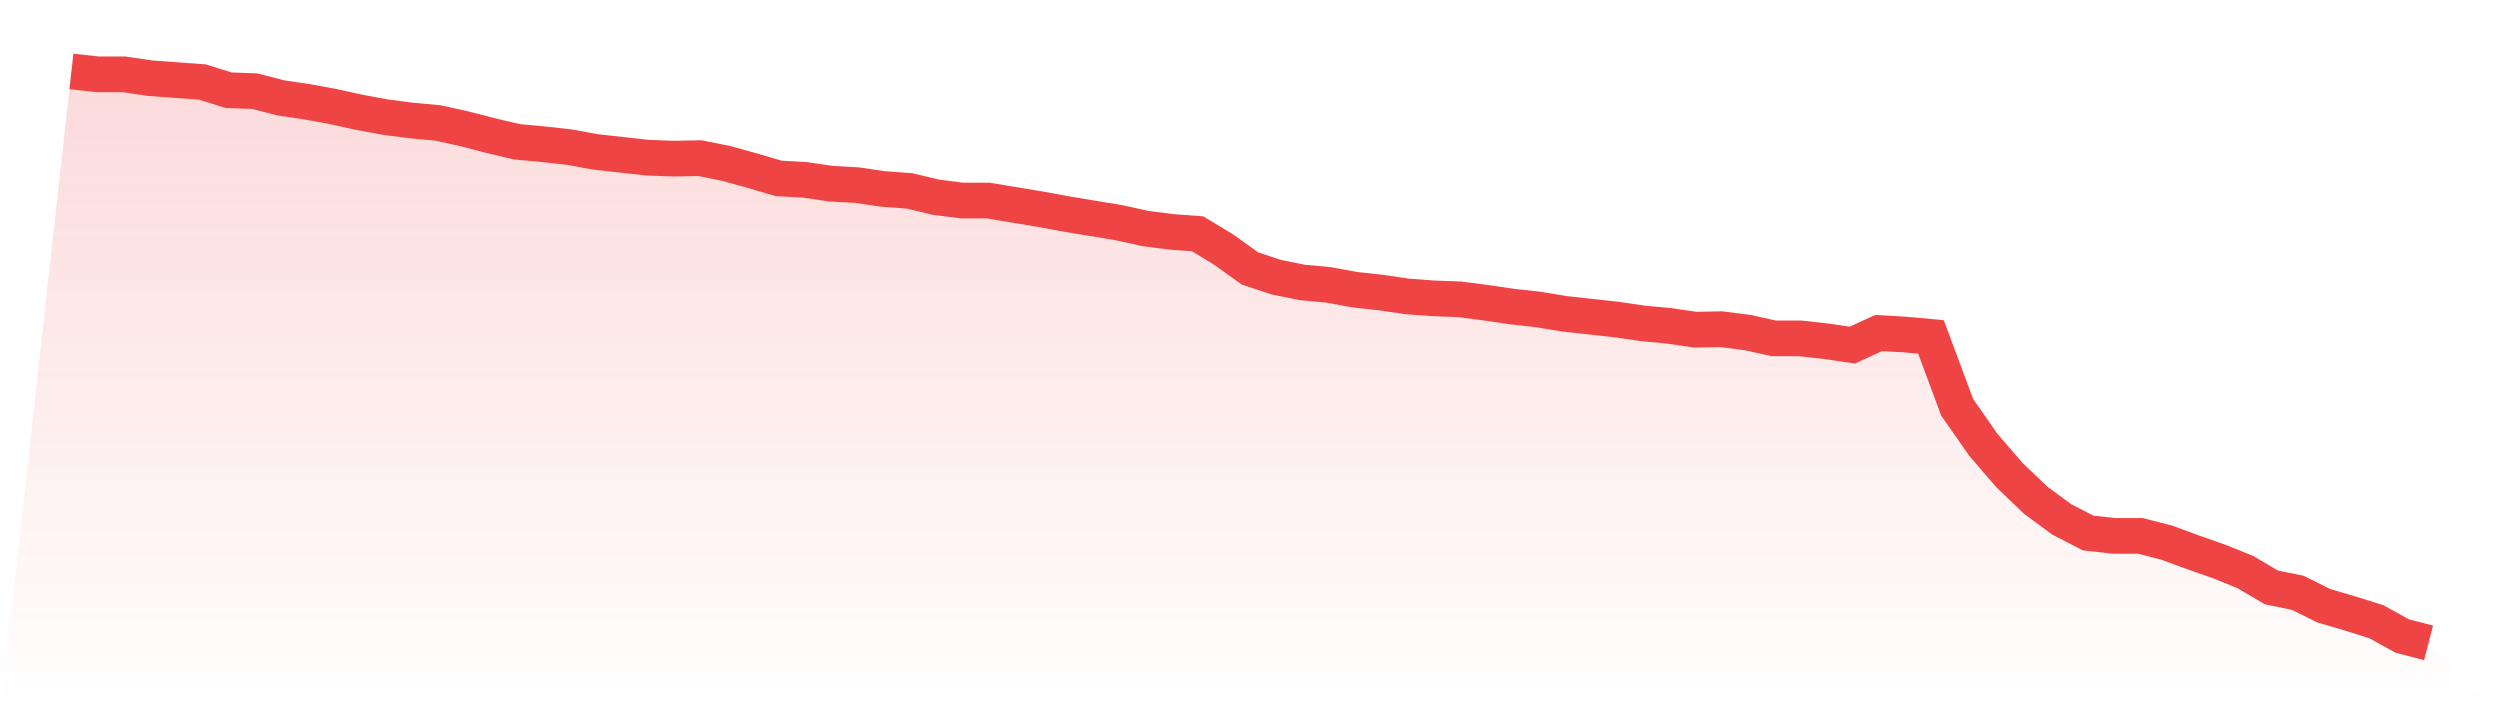
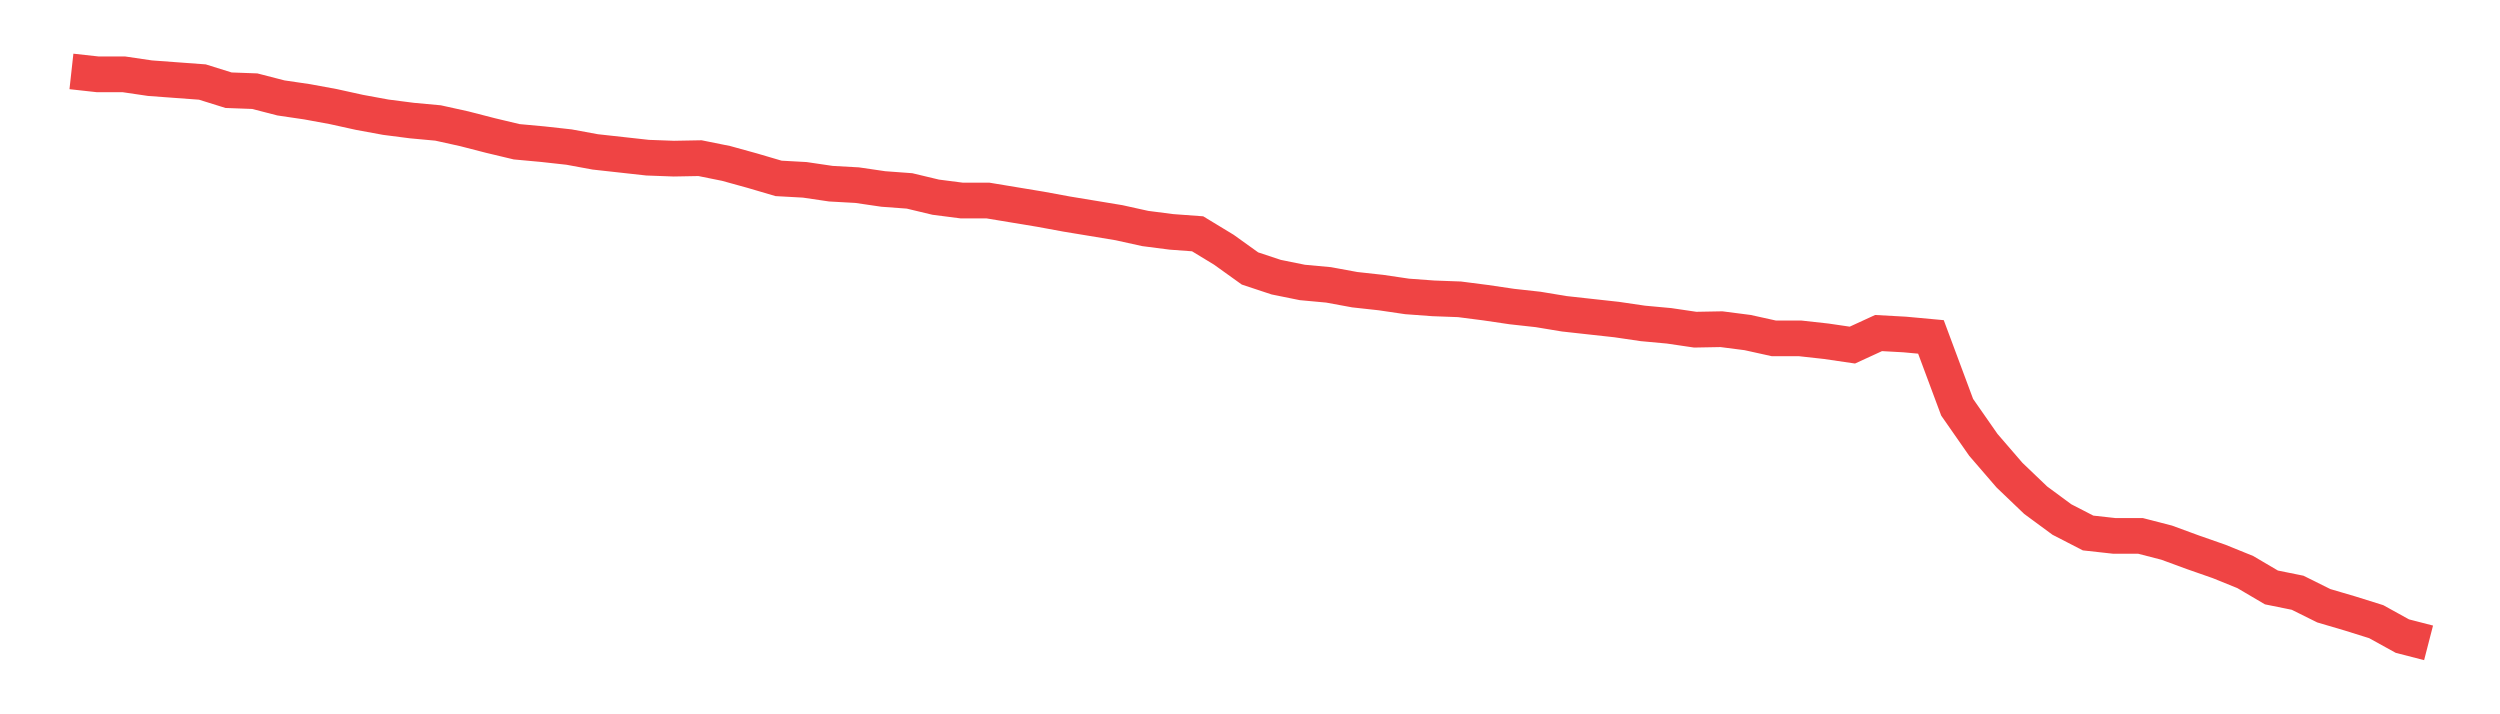
<svg xmlns="http://www.w3.org/2000/svg" viewBox="0 0 140 40">
  <defs>
    <linearGradient id="gradient" x1="0" x2="0" y1="0" y2="1">
      <stop offset="0%" stop-color="#ef4444" stop-opacity="0.2" />
      <stop offset="100%" stop-color="#ef4444" stop-opacity="0" />
    </linearGradient>
  </defs>
-   <path d="M4,4 L4,4 L5.467,4.162 L6.933,4.162 L8.4,4.378 L9.867,4.486 L11.333,4.594 L12.8,5.052 L14.267,5.106 L15.733,5.484 L17.2,5.7 L18.667,5.97 L20.133,6.293 L21.6,6.563 L23.067,6.752 L24.533,6.887 L26,7.211 L27.467,7.589 L28.933,7.939 L30.4,8.074 L31.867,8.236 L33.333,8.506 L34.8,8.668 L36.267,8.83 L37.733,8.884 L39.2,8.857 L40.667,9.153 L42.133,9.558 L43.6,9.99 L45.067,10.071 L46.533,10.287 L48,10.368 L49.467,10.583 L50.933,10.691 L52.4,11.042 L53.867,11.231 L55.333,11.231 L56.8,11.474 L58.267,11.717 L59.733,11.987 L61.2,12.229 L62.667,12.472 L64.133,12.796 L65.6,12.985 L67.067,13.093 L68.533,13.983 L70,15.035 L71.467,15.521 L72.933,15.818 L74.4,15.953 L75.867,16.223 L77.333,16.384 L78.8,16.6 L80.267,16.708 L81.733,16.762 L83.2,16.951 L84.667,17.167 L86.133,17.329 L87.6,17.572 L89.067,17.734 L90.533,17.895 L92,18.111 L93.467,18.246 L94.933,18.462 L96.4,18.435 L97.867,18.624 L99.333,18.948 L100.8,18.948 L102.267,19.11 L103.733,19.325 L105.2,18.651 L106.667,18.732 L108.133,18.867 L109.6,22.806 L111.067,24.911 L112.533,26.61 L114,28.013 L115.467,29.093 L116.933,29.848 L118.4,30.01 L119.867,30.01 L121.333,30.388 L122.8,30.927 L124.267,31.44 L125.733,32.034 L127.2,32.897 L128.667,33.194 L130.133,33.922 L131.6,34.354 L133.067,34.813 L134.533,35.622 L136,36 L140,40 L0,40 z" fill="url(#gradient)" />
  <path d="M4,4 L4,4 L5.467,4.162 L6.933,4.162 L8.4,4.378 L9.867,4.486 L11.333,4.594 L12.8,5.052 L14.267,5.106 L15.733,5.484 L17.2,5.7 L18.667,5.97 L20.133,6.293 L21.6,6.563 L23.067,6.752 L24.533,6.887 L26,7.211 L27.467,7.589 L28.933,7.939 L30.4,8.074 L31.867,8.236 L33.333,8.506 L34.8,8.668 L36.267,8.83 L37.733,8.884 L39.2,8.857 L40.667,9.153 L42.133,9.558 L43.6,9.99 L45.067,10.071 L46.533,10.287 L48,10.368 L49.467,10.583 L50.933,10.691 L52.4,11.042 L53.867,11.231 L55.333,11.231 L56.8,11.474 L58.267,11.717 L59.733,11.987 L61.2,12.229 L62.667,12.472 L64.133,12.796 L65.6,12.985 L67.067,13.093 L68.533,13.983 L70,15.035 L71.467,15.521 L72.933,15.818 L74.4,15.953 L75.867,16.223 L77.333,16.384 L78.8,16.6 L80.267,16.708 L81.733,16.762 L83.2,16.951 L84.667,17.167 L86.133,17.329 L87.6,17.572 L89.067,17.734 L90.533,17.895 L92,18.111 L93.467,18.246 L94.933,18.462 L96.4,18.435 L97.867,18.624 L99.333,18.948 L100.8,18.948 L102.267,19.11 L103.733,19.325 L105.2,18.651 L106.667,18.732 L108.133,18.867 L109.6,22.806 L111.067,24.911 L112.533,26.61 L114,28.013 L115.467,29.093 L116.933,29.848 L118.4,30.01 L119.867,30.01 L121.333,30.388 L122.8,30.927 L124.267,31.44 L125.733,32.034 L127.2,32.897 L128.667,33.194 L130.133,33.922 L131.6,34.354 L133.067,34.813 L134.533,35.622 L136,36" fill="none" stroke="#ef4444" stroke-width="2" />
</svg>